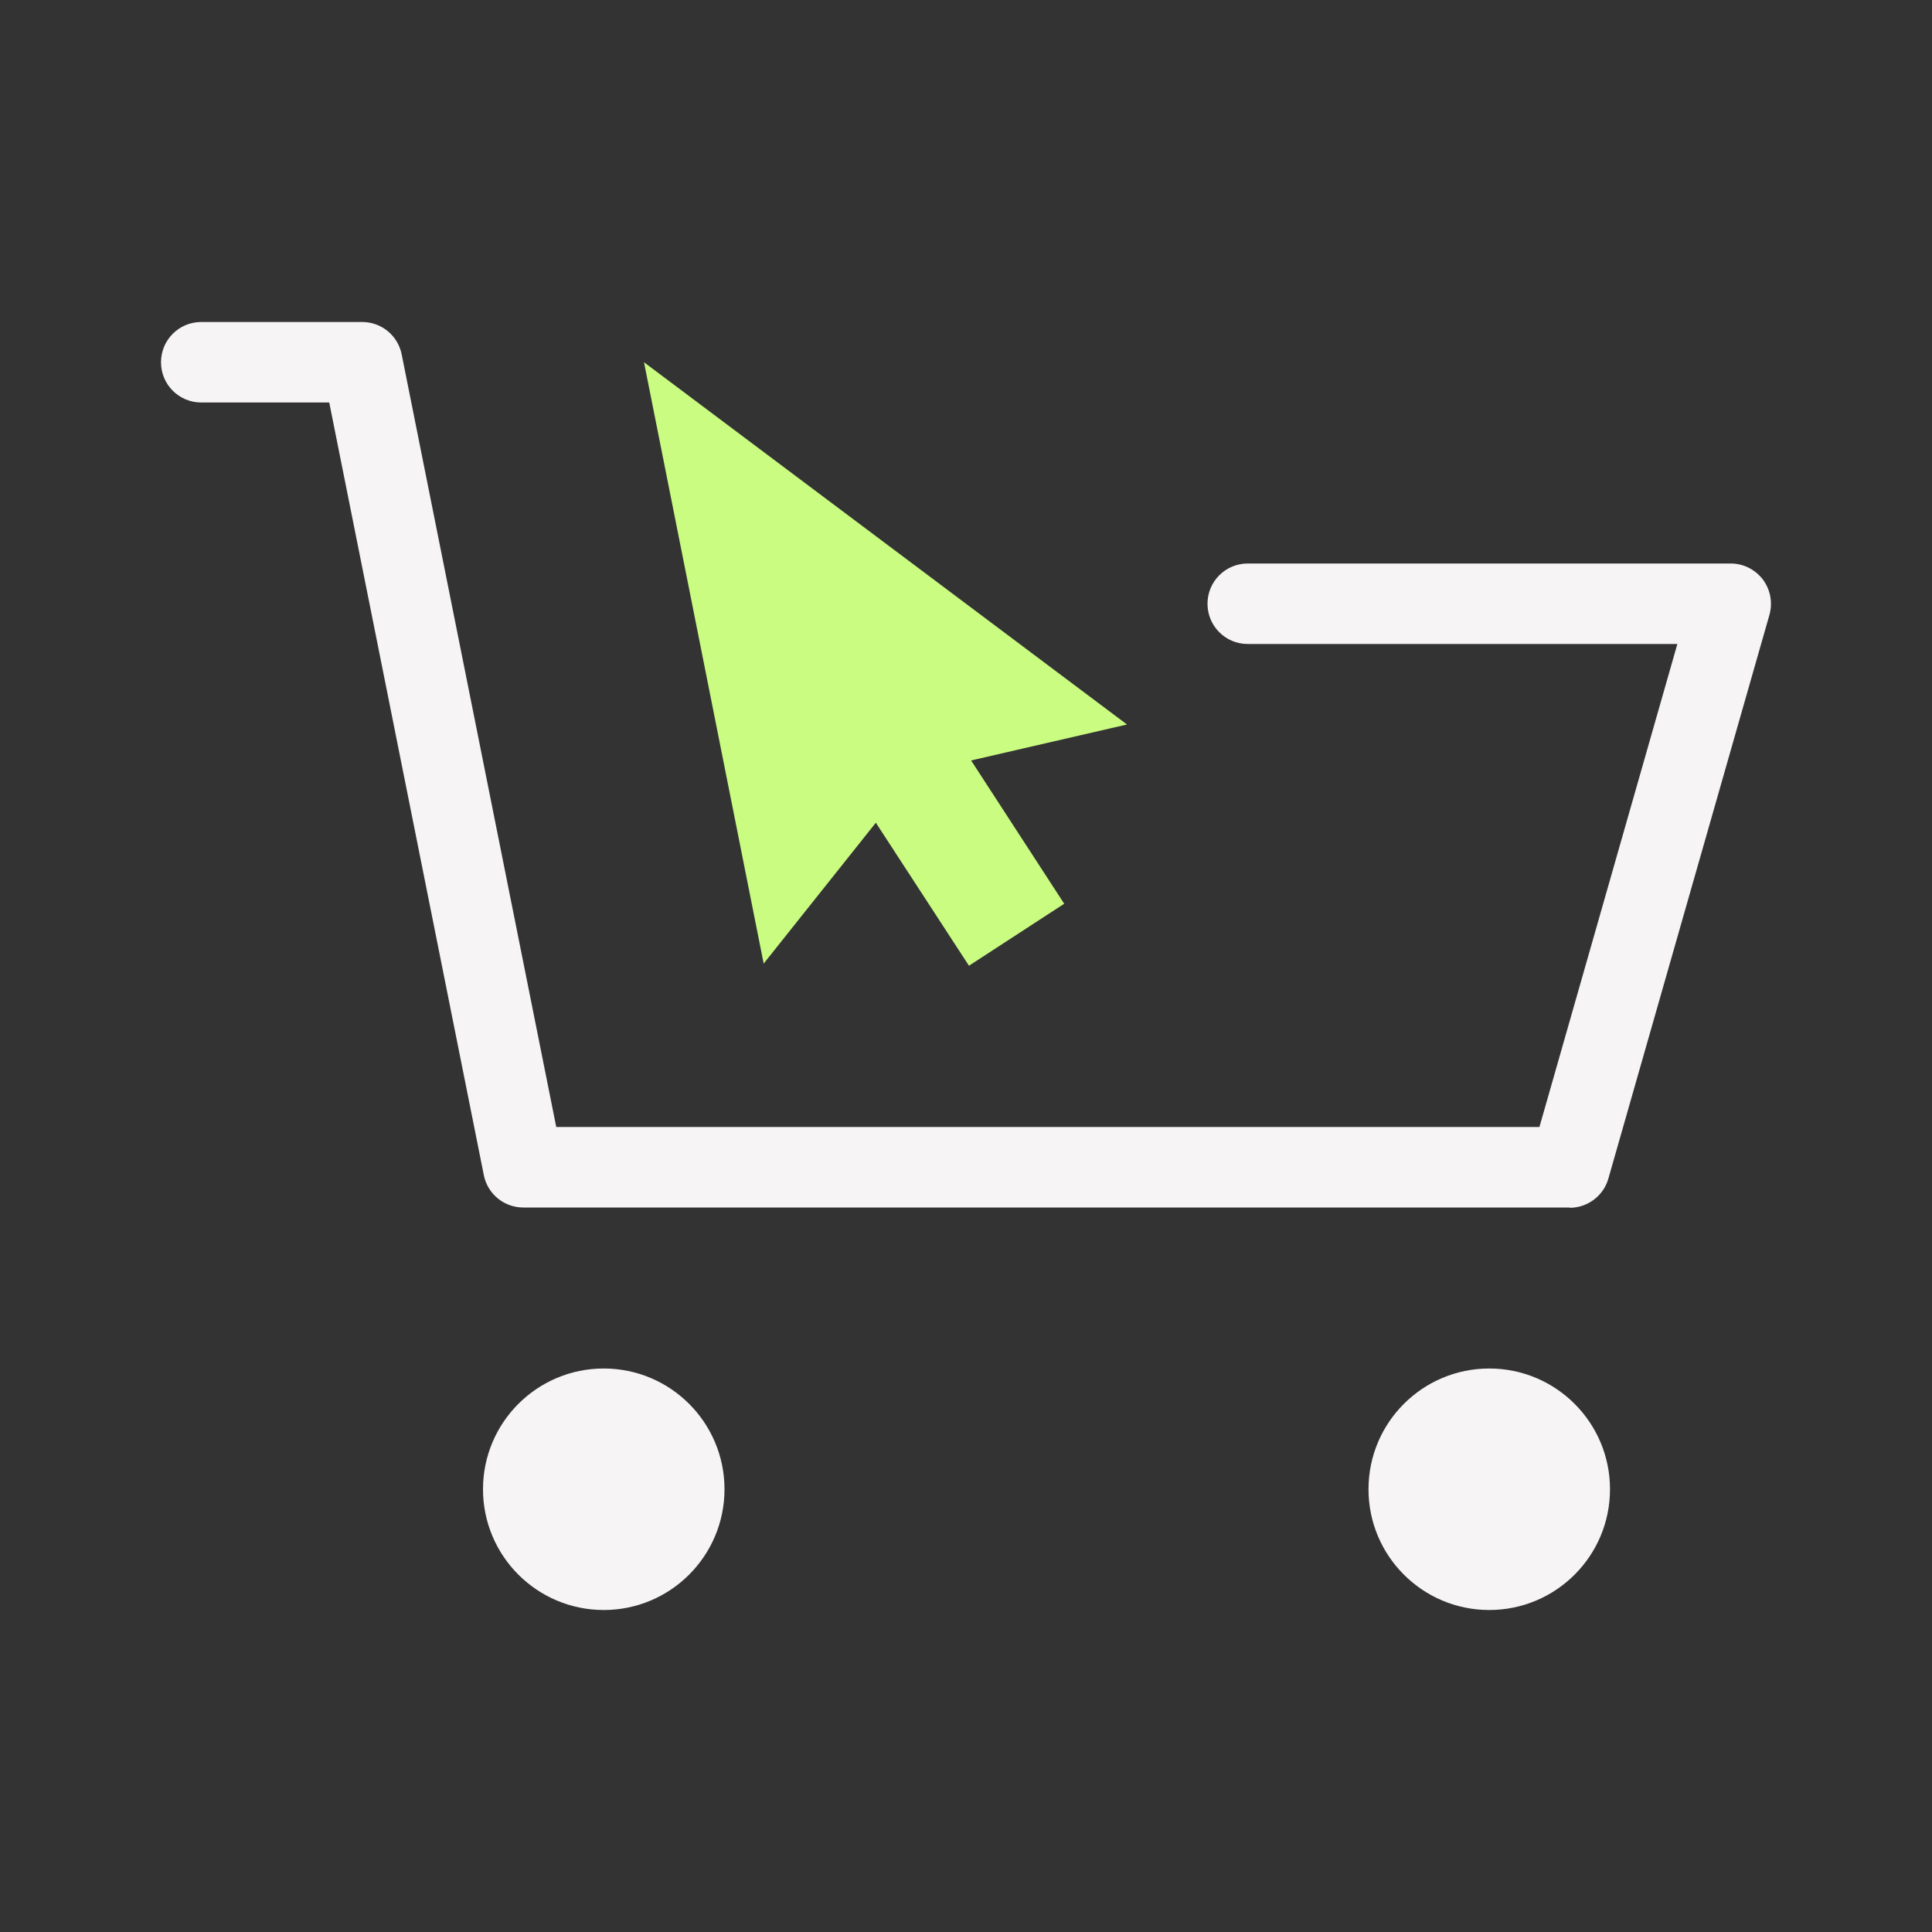
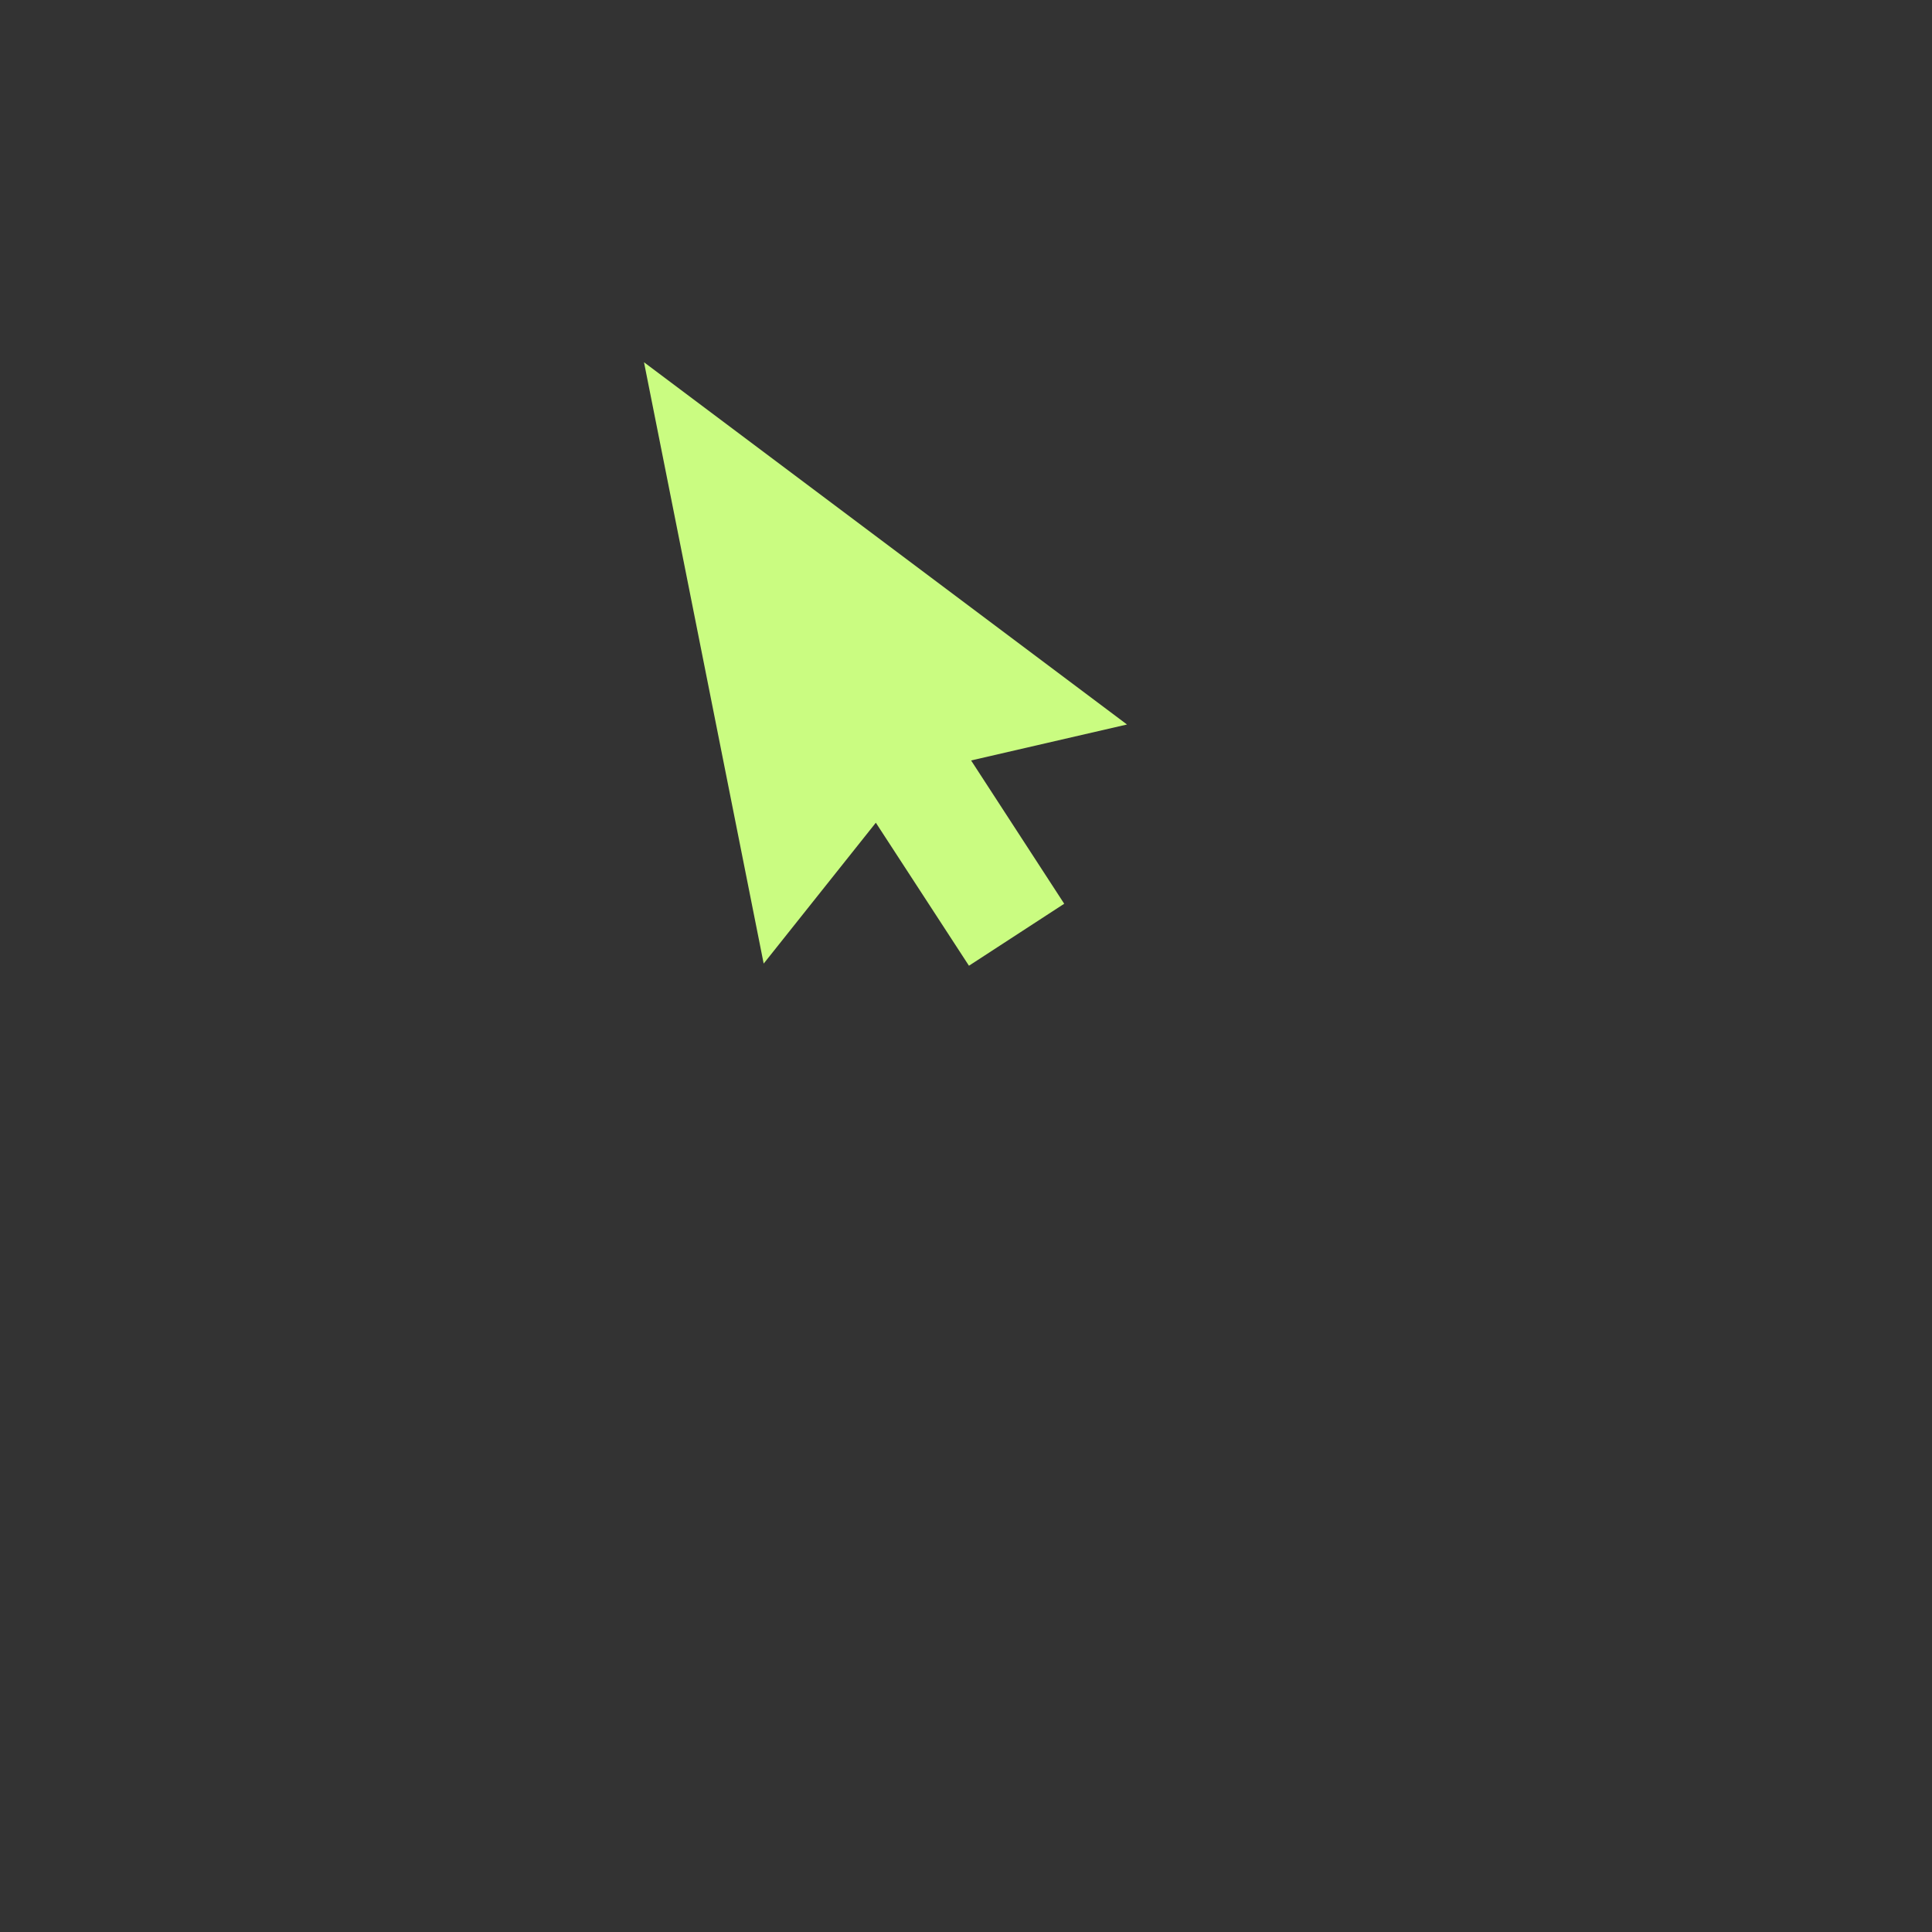
<svg xmlns="http://www.w3.org/2000/svg" id="Layer_1" data-name="Layer 1" width="72" height="72" viewBox="0 0 72 72">
  <rect x="0" y="0" width="72" height="72" fill="#333333" stroke="none" />
  <defs>
    <style>
      .cls-1 {
        fill: #cafc81;
      }

      .cls-1, .cls-2 {
        stroke-width: 0px;
      }

      .cls-2 {
        fill: #f7f4f6;
      }
    </style>
  </defs>
-   <path class="cls-2" d="M58.5,45H19.5c-.71,0-1.33-.5-1.47-1.21l-5.76-28.79h-4.77c-.83,0-1.5-.67-1.5-1.5s.67-1.5,1.5-1.5h6c.71,0,1.33.5,1.47,1.21l5.76,28.79h36.64l5.14-18h-16.01c-.83,0-1.5-.67-1.5-1.5s.67-1.5,1.5-1.5h18c.47,0,.91.22,1.2.6.28.38.37.86.24,1.32l-6,21c-.18.64-.77,1.09-1.44,1.09Z" />
-   <circle class="cls-2" cx="22.5" cy="55.5" r="4.5" />
-   <circle class="cls-2" cx="55.5" cy="55.5" r="4.5" />
  <polygon class="cls-1" points="28.46 35.91 32.64 30.66 36.11 35.99 39.66 33.68 36.19 28.34 42 27 24 13.5 28.46 35.91" />
</svg>